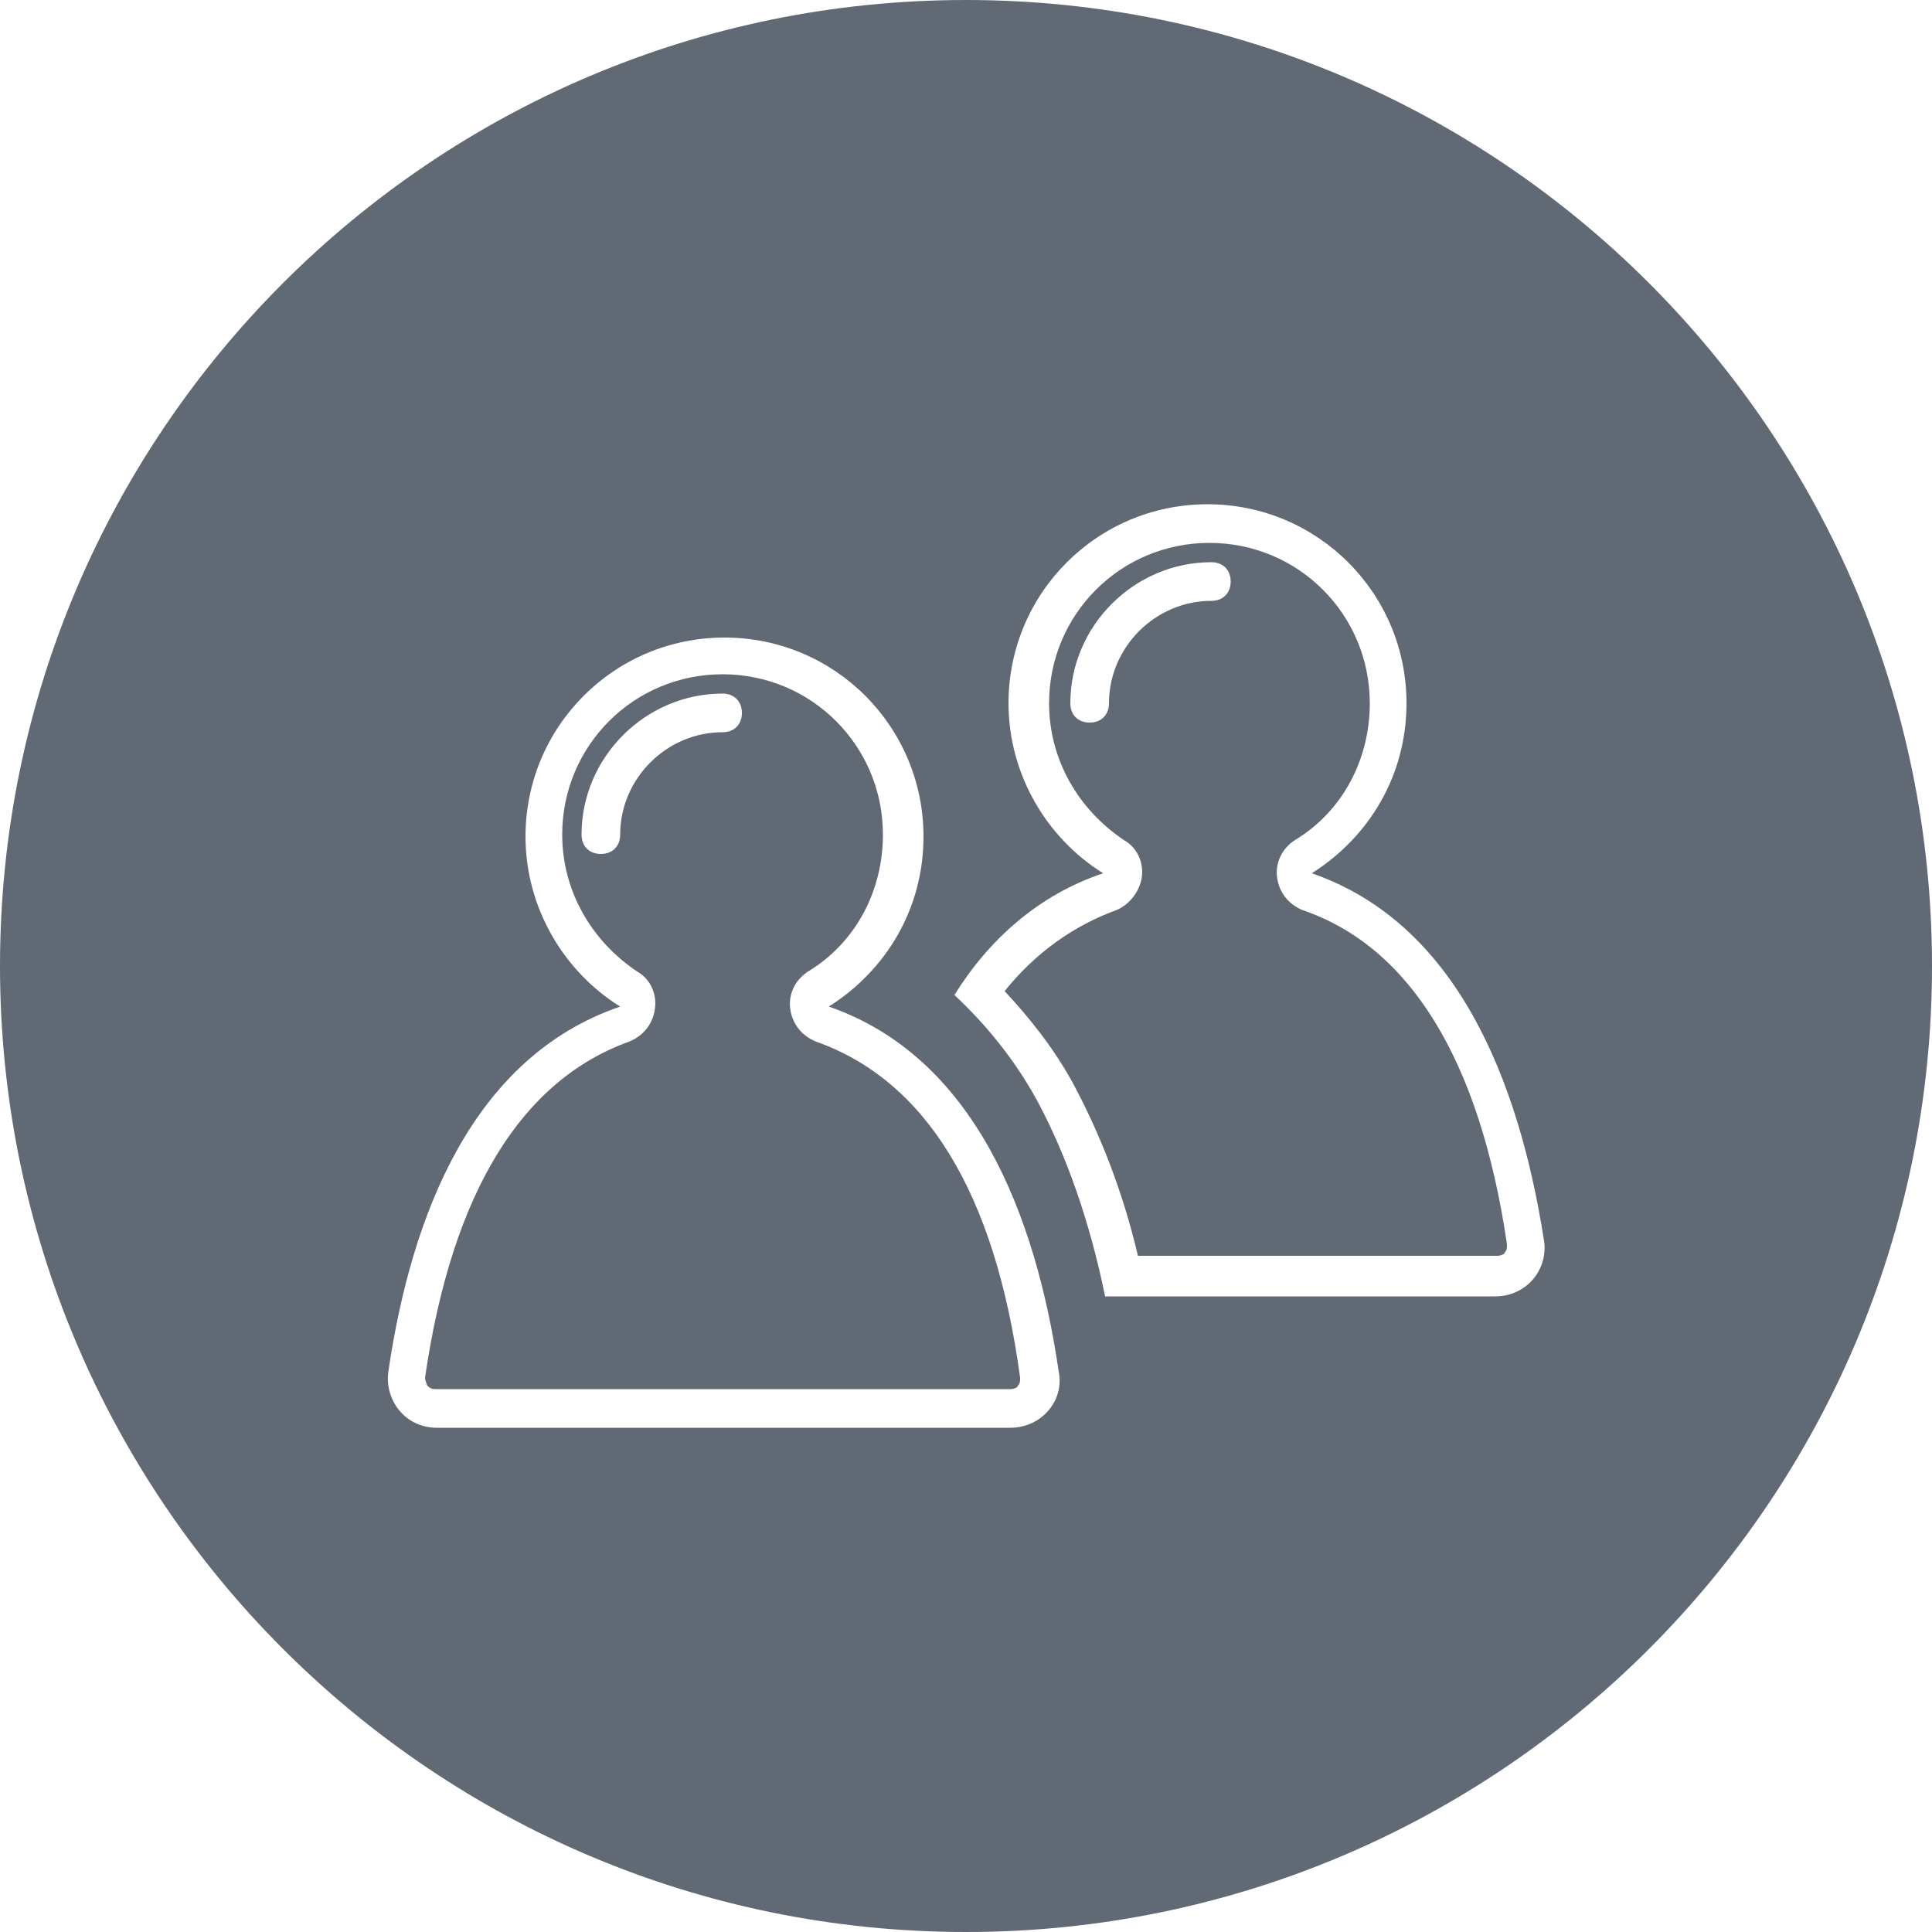
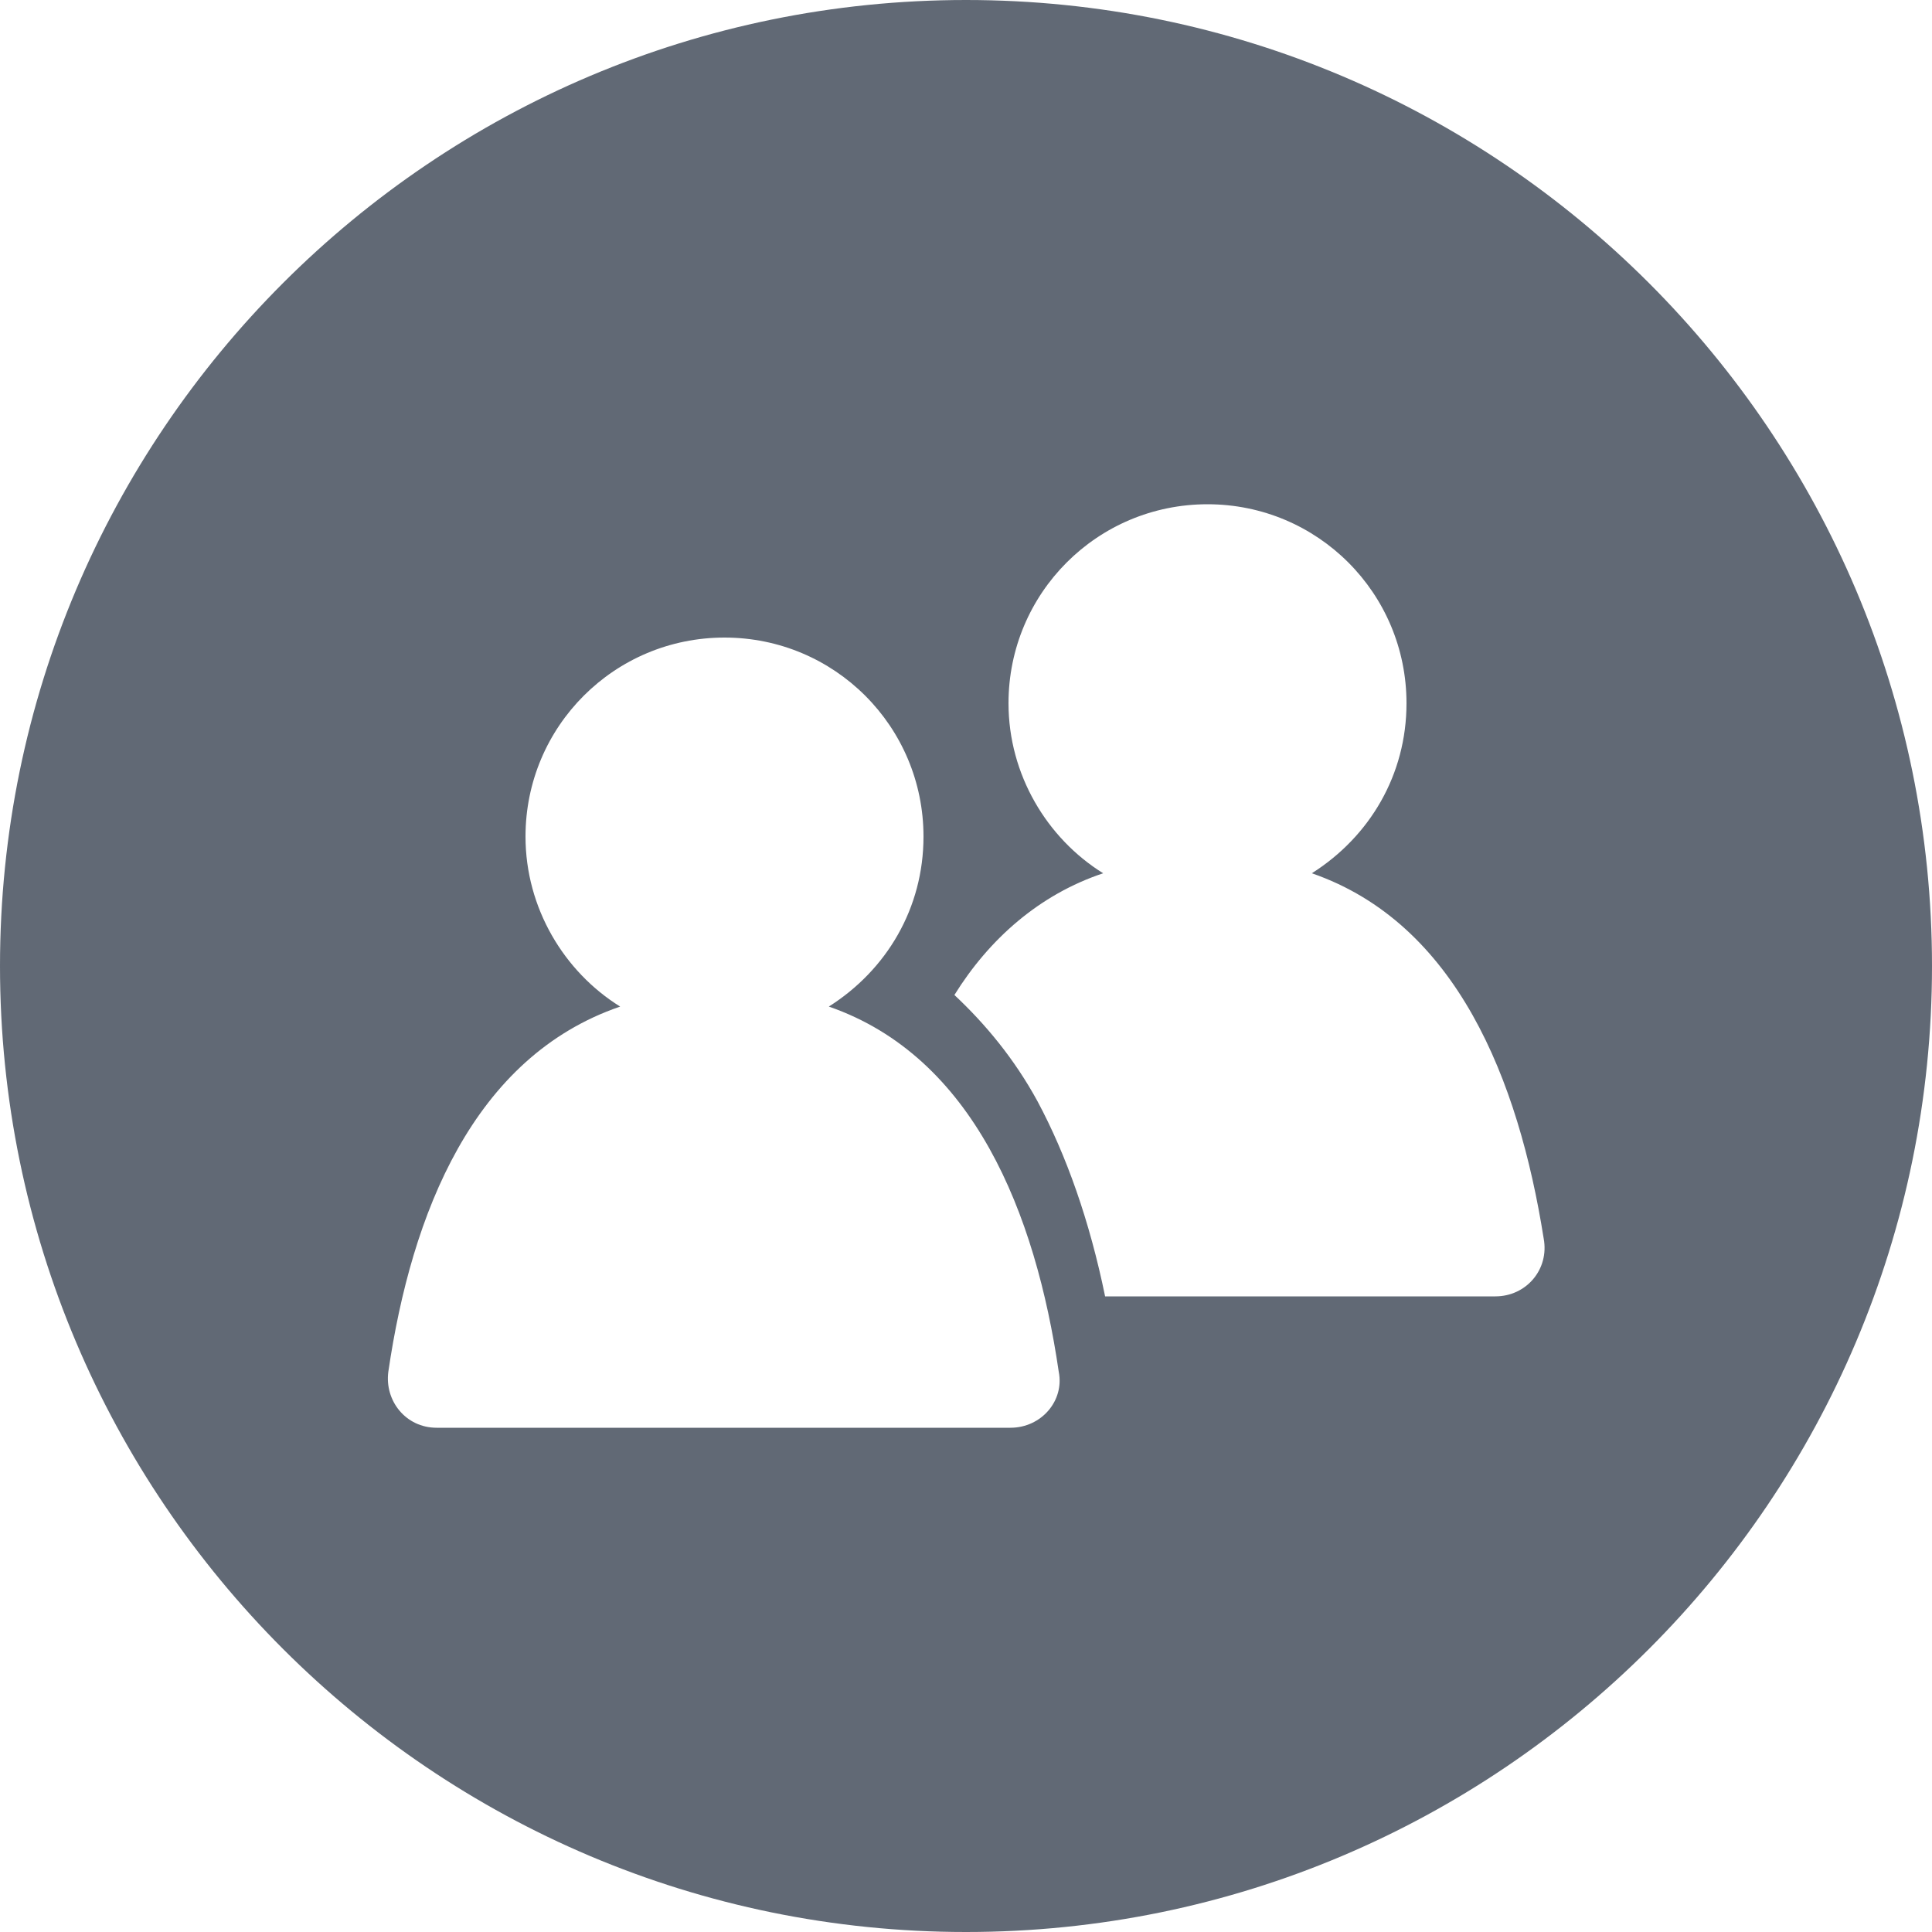
<svg xmlns="http://www.w3.org/2000/svg" version="1.1" id="Calque_1" x="0" y="0" viewBox="0 0 100 100" xml:space="preserve">
  <style type="text/css">.st0{fill:#616975}</style>
-   <path class="st0" d="M42.2 53.9c-.7-.3-1.2-.9-1.3-1.7s.3-1.5.9-1.9c2.5-1.5 3.9-4.2 3.9-7.1 0-4.6-3.7-8.3-8.3-8.3s-8.3 3.7-8.3 8.3c0 2.9 1.5 5.5 3.9 7.1.7.4 1 1.2.9 1.9-.1.8-.6 1.4-1.3 1.7-5.6 2-9.2 7.8-10.6 17.4 0 .2.1.3.1.4.1.1.2.2.4.2h29.8c.2 0 .4-.1.4-.2.1-.1.1-.2.1-.4-1.3-9.6-4.9-15.4-10.6-17.4zm-4.8-16c-2.9 0-5.3 2.4-5.3 5.3 0 .6-.4 1-1 1s-1-.4-1-1c0-4 3.3-7.3 7.3-7.3.6 0 1 .4 1 1s-.4 1-1 1zM67.4 47.1c-.7-.3-1.2-.9-1.3-1.7-.1-.8.3-1.5.9-1.9 2.5-1.5 3.9-4.2 3.9-7.1 0-4.6-3.7-8.3-8.3-8.3s-8.3 3.7-8.3 8.3c0 2.9 1.5 5.5 3.9 7.1.7.4 1 1.2.9 1.9s-.6 1.4-1.3 1.7c-2.2.8-4.2 2.2-5.8 4.2 1.3 1.4 2.5 2.9 3.5 4.7 1.4 2.6 2.6 5.6 3.4 9h18.6c.2 0 .4-.1.4-.2.1-.1.1-.2.1-.4-1.4-9.5-5-15.4-10.6-17.3zm-4.7-16c-2.9 0-5.3 2.4-5.3 5.3 0 .6-.4 1-1 1s-1-.4-1-1c0-4 3.3-7.3 7.3-7.3.6 0 1 .4 1 1s-.4 1-1 1z" />
  <path class="st0" d="M50 0C22.4 0 0 22.4 0 50s22.4 50 50 50 50-22.4 50-50S77.6 0 50 0zm2.3 73.9H22.6c-1.6 0-2.7-1.4-2.5-2.9 1.2-8.2 4.4-16.3 12-18.9-2.9-1.8-4.9-5.1-4.9-8.8 0-5.7 4.6-10.3 10.3-10.3s10.3 4.6 10.3 10.3c0 3.7-1.9 6.9-4.9 8.8 7.5 2.6 10.7 10.7 11.9 18.9.3 1.5-.9 2.9-2.5 2.9zm25.1-6.8H57.2c-.8-3.9-2-7.3-3.5-10.1-1.2-2.2-2.7-4-4.3-5.5 1.8-2.9 4.4-5.2 7.7-6.3-2.9-1.8-4.9-5.1-4.9-8.8 0-5.7 4.6-10.3 10.3-10.3s10.3 4.6 10.3 10.3c0 3.7-1.9 6.9-4.9 8.8 7.5 2.6 10.7 10.7 12 18.9.3 1.6-.9 3-2.5 3z" />
</svg>